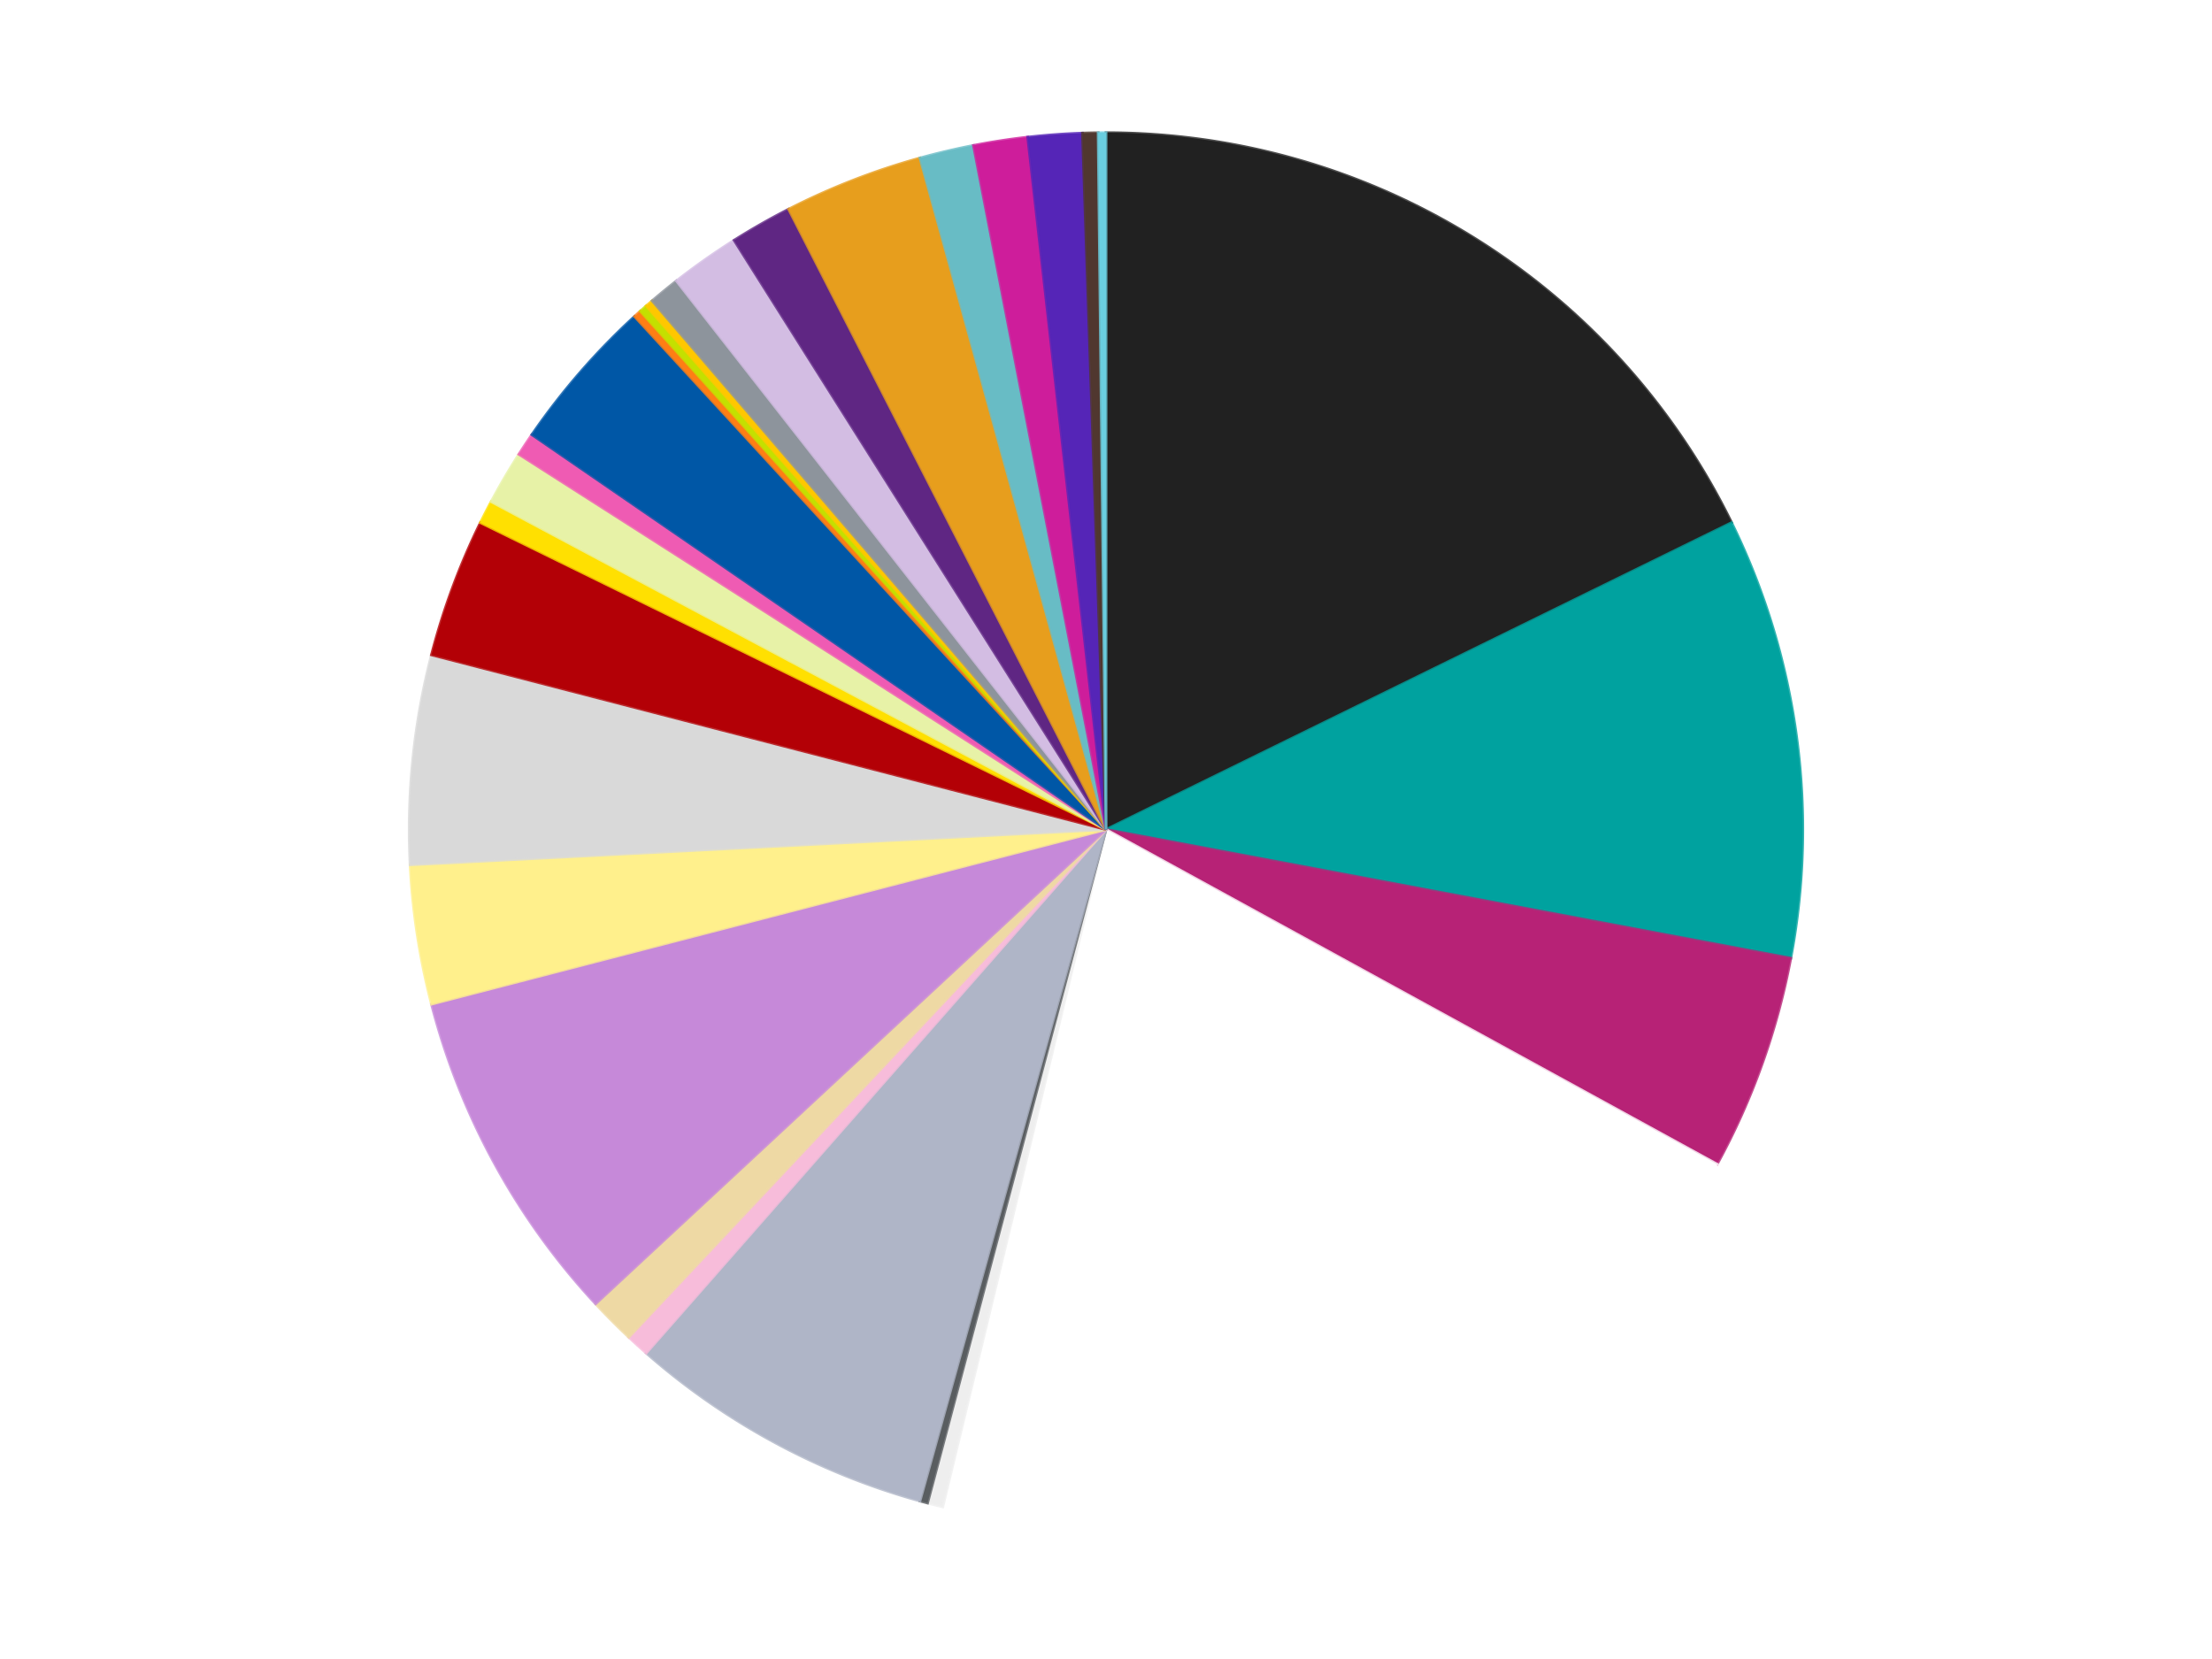
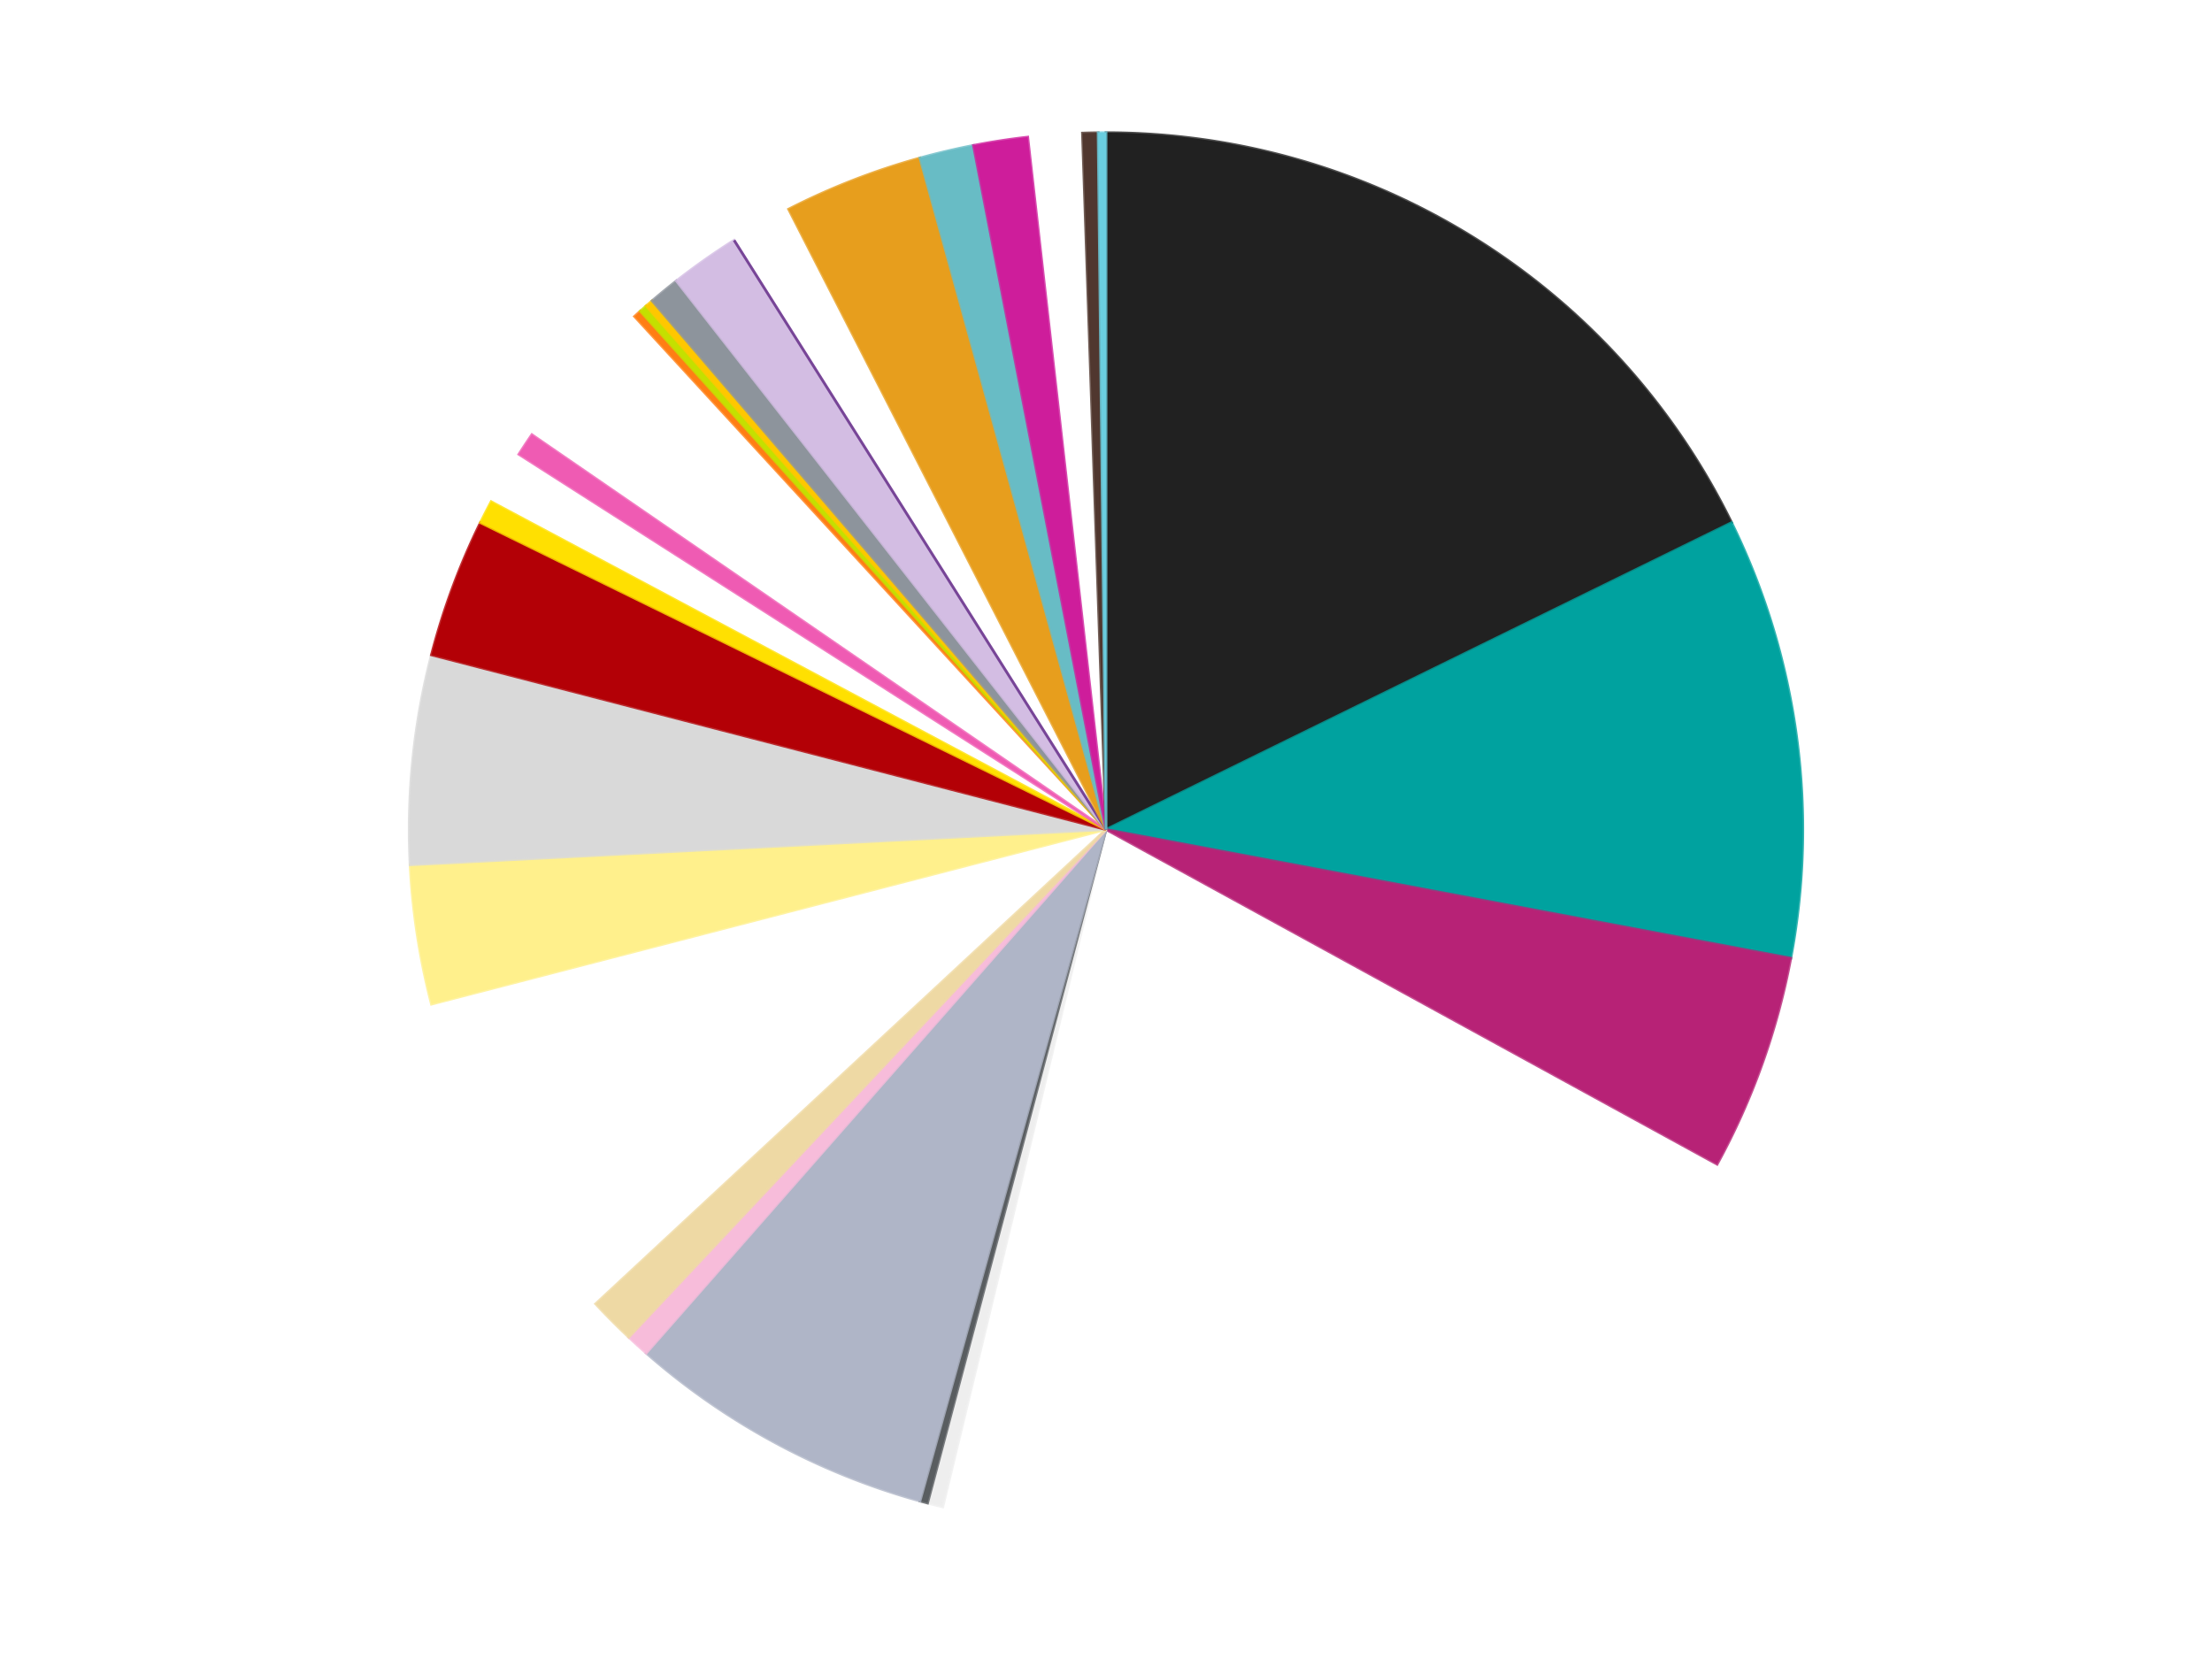
<svg xmlns="http://www.w3.org/2000/svg" xmlns:xlink="http://www.w3.org/1999/xlink" id="chart-f2524241-0733-4cda-9025-4fa394c80f95" class="pygal-chart" viewBox="0 0 800 600">
  <defs>
    <style type="text/css">#chart-f2524241-0733-4cda-9025-4fa394c80f95{-webkit-user-select:none;-webkit-font-smoothing:antialiased;font-family:Consolas,"Liberation Mono",Menlo,Courier,monospace}#chart-f2524241-0733-4cda-9025-4fa394c80f95 .title{font-family:Consolas,"Liberation Mono",Menlo,Courier,monospace;font-size:16px}#chart-f2524241-0733-4cda-9025-4fa394c80f95 .legends .legend text{font-family:Consolas,"Liberation Mono",Menlo,Courier,monospace;font-size:14px}#chart-f2524241-0733-4cda-9025-4fa394c80f95 .axis text{font-family:Consolas,"Liberation Mono",Menlo,Courier,monospace;font-size:10px}#chart-f2524241-0733-4cda-9025-4fa394c80f95 .axis text.major{font-family:Consolas,"Liberation Mono",Menlo,Courier,monospace;font-size:10px}#chart-f2524241-0733-4cda-9025-4fa394c80f95 .text-overlay text.value{font-family:Consolas,"Liberation Mono",Menlo,Courier,monospace;font-size:16px}#chart-f2524241-0733-4cda-9025-4fa394c80f95 .text-overlay text.label{font-family:Consolas,"Liberation Mono",Menlo,Courier,monospace;font-size:10px}#chart-f2524241-0733-4cda-9025-4fa394c80f95 .tooltip{font-family:Consolas,"Liberation Mono",Menlo,Courier,monospace;font-size:14px}#chart-f2524241-0733-4cda-9025-4fa394c80f95 text.no_data{font-family:Consolas,"Liberation Mono",Menlo,Courier,monospace;font-size:64px}
#chart-f2524241-0733-4cda-9025-4fa394c80f95{background-color:transparent}#chart-f2524241-0733-4cda-9025-4fa394c80f95 path,#chart-f2524241-0733-4cda-9025-4fa394c80f95 line,#chart-f2524241-0733-4cda-9025-4fa394c80f95 rect,#chart-f2524241-0733-4cda-9025-4fa394c80f95 circle{-webkit-transition:150ms;-moz-transition:150ms;transition:150ms}#chart-f2524241-0733-4cda-9025-4fa394c80f95 .graph &gt; .background{fill:transparent}#chart-f2524241-0733-4cda-9025-4fa394c80f95 .plot &gt; .background{fill:transparent}#chart-f2524241-0733-4cda-9025-4fa394c80f95 .graph{fill:rgba(0,0,0,.87)}#chart-f2524241-0733-4cda-9025-4fa394c80f95 text.no_data{fill:rgba(0,0,0,1)}#chart-f2524241-0733-4cda-9025-4fa394c80f95 .title{fill:rgba(0,0,0,1)}#chart-f2524241-0733-4cda-9025-4fa394c80f95 .legends .legend text{fill:rgba(0,0,0,.87)}#chart-f2524241-0733-4cda-9025-4fa394c80f95 .legends .legend:hover text{fill:rgba(0,0,0,1)}#chart-f2524241-0733-4cda-9025-4fa394c80f95 .axis .line{stroke:rgba(0,0,0,1)}#chart-f2524241-0733-4cda-9025-4fa394c80f95 .axis .guide.line{stroke:rgba(0,0,0,.54)}#chart-f2524241-0733-4cda-9025-4fa394c80f95 .axis .major.line{stroke:rgba(0,0,0,.87)}#chart-f2524241-0733-4cda-9025-4fa394c80f95 .axis text.major{fill:rgba(0,0,0,1)}#chart-f2524241-0733-4cda-9025-4fa394c80f95 .axis.y .guides:hover .guide.line,#chart-f2524241-0733-4cda-9025-4fa394c80f95 .line-graph .axis.x .guides:hover .guide.line,#chart-f2524241-0733-4cda-9025-4fa394c80f95 .stackedline-graph .axis.x .guides:hover .guide.line,#chart-f2524241-0733-4cda-9025-4fa394c80f95 .xy-graph .axis.x .guides:hover .guide.line{stroke:rgba(0,0,0,1)}#chart-f2524241-0733-4cda-9025-4fa394c80f95 .axis .guides:hover text{fill:rgba(0,0,0,1)}#chart-f2524241-0733-4cda-9025-4fa394c80f95 .reactive{fill-opacity:1.0;stroke-opacity:.8;stroke-width:1}#chart-f2524241-0733-4cda-9025-4fa394c80f95 .ci{stroke:rgba(0,0,0,.87)}#chart-f2524241-0733-4cda-9025-4fa394c80f95 .reactive.active,#chart-f2524241-0733-4cda-9025-4fa394c80f95 .active .reactive{fill-opacity:0.6;stroke-opacity:.9;stroke-width:4}#chart-f2524241-0733-4cda-9025-4fa394c80f95 .ci .reactive.active{stroke-width:1.5}#chart-f2524241-0733-4cda-9025-4fa394c80f95 .series text{fill:rgba(0,0,0,1)}#chart-f2524241-0733-4cda-9025-4fa394c80f95 .tooltip rect{fill:transparent;stroke:rgba(0,0,0,1);-webkit-transition:opacity 150ms;-moz-transition:opacity 150ms;transition:opacity 150ms}#chart-f2524241-0733-4cda-9025-4fa394c80f95 .tooltip .label{fill:rgba(0,0,0,.87)}#chart-f2524241-0733-4cda-9025-4fa394c80f95 .tooltip .label{fill:rgba(0,0,0,.87)}#chart-f2524241-0733-4cda-9025-4fa394c80f95 .tooltip .legend{font-size:.8em;fill:rgba(0,0,0,.54)}#chart-f2524241-0733-4cda-9025-4fa394c80f95 .tooltip .x_label{font-size:.6em;fill:rgba(0,0,0,1)}#chart-f2524241-0733-4cda-9025-4fa394c80f95 .tooltip .xlink{font-size:.5em;text-decoration:underline}#chart-f2524241-0733-4cda-9025-4fa394c80f95 .tooltip .value{font-size:1.5em}#chart-f2524241-0733-4cda-9025-4fa394c80f95 .bound{font-size:.5em}#chart-f2524241-0733-4cda-9025-4fa394c80f95 .max-value{font-size:.75em;fill:rgba(0,0,0,.54)}#chart-f2524241-0733-4cda-9025-4fa394c80f95 .map-element{fill:transparent;stroke:rgba(0,0,0,.54) !important}#chart-f2524241-0733-4cda-9025-4fa394c80f95 .map-element .reactive{fill-opacity:inherit;stroke-opacity:inherit}#chart-f2524241-0733-4cda-9025-4fa394c80f95 .color-0,#chart-f2524241-0733-4cda-9025-4fa394c80f95 .color-0 a:visited{stroke:#f44336;fill:#f44336}#chart-f2524241-0733-4cda-9025-4fa394c80f95 .color-1,#chart-f2524241-0733-4cda-9025-4fa394c80f95 .color-1 a:visited{stroke:#3f51b5;fill:#3f51b5}#chart-f2524241-0733-4cda-9025-4fa394c80f95 .color-2,#chart-f2524241-0733-4cda-9025-4fa394c80f95 .color-2 a:visited{stroke:#009688;fill:#009688}#chart-f2524241-0733-4cda-9025-4fa394c80f95 .color-3,#chart-f2524241-0733-4cda-9025-4fa394c80f95 .color-3 a:visited{stroke:#ffc107;fill:#ffc107}#chart-f2524241-0733-4cda-9025-4fa394c80f95 .color-4,#chart-f2524241-0733-4cda-9025-4fa394c80f95 .color-4 a:visited{stroke:#ff5722;fill:#ff5722}#chart-f2524241-0733-4cda-9025-4fa394c80f95 .color-5,#chart-f2524241-0733-4cda-9025-4fa394c80f95 .color-5 a:visited{stroke:#9c27b0;fill:#9c27b0}#chart-f2524241-0733-4cda-9025-4fa394c80f95 .color-6,#chart-f2524241-0733-4cda-9025-4fa394c80f95 .color-6 a:visited{stroke:#03a9f4;fill:#03a9f4}#chart-f2524241-0733-4cda-9025-4fa394c80f95 .color-7,#chart-f2524241-0733-4cda-9025-4fa394c80f95 .color-7 a:visited{stroke:#8bc34a;fill:#8bc34a}#chart-f2524241-0733-4cda-9025-4fa394c80f95 .color-8,#chart-f2524241-0733-4cda-9025-4fa394c80f95 .color-8 a:visited{stroke:#ff9800;fill:#ff9800}#chart-f2524241-0733-4cda-9025-4fa394c80f95 .color-9,#chart-f2524241-0733-4cda-9025-4fa394c80f95 .color-9 a:visited{stroke:#e91e63;fill:#e91e63}#chart-f2524241-0733-4cda-9025-4fa394c80f95 .color-10,#chart-f2524241-0733-4cda-9025-4fa394c80f95 .color-10 a:visited{stroke:#2196f3;fill:#2196f3}#chart-f2524241-0733-4cda-9025-4fa394c80f95 .color-11,#chart-f2524241-0733-4cda-9025-4fa394c80f95 .color-11 a:visited{stroke:#4caf50;fill:#4caf50}#chart-f2524241-0733-4cda-9025-4fa394c80f95 .color-12,#chart-f2524241-0733-4cda-9025-4fa394c80f95 .color-12 a:visited{stroke:#ffeb3b;fill:#ffeb3b}#chart-f2524241-0733-4cda-9025-4fa394c80f95 .color-13,#chart-f2524241-0733-4cda-9025-4fa394c80f95 .color-13 a:visited{stroke:#673ab7;fill:#673ab7}#chart-f2524241-0733-4cda-9025-4fa394c80f95 .color-14,#chart-f2524241-0733-4cda-9025-4fa394c80f95 .color-14 a:visited{stroke:#00bcd4;fill:#00bcd4}#chart-f2524241-0733-4cda-9025-4fa394c80f95 .color-15,#chart-f2524241-0733-4cda-9025-4fa394c80f95 .color-15 a:visited{stroke:#cddc39;fill:#cddc39}#chart-f2524241-0733-4cda-9025-4fa394c80f95 .color-16,#chart-f2524241-0733-4cda-9025-4fa394c80f95 .color-16 a:visited{stroke:#9e9e9e;fill:#9e9e9e}#chart-f2524241-0733-4cda-9025-4fa394c80f95 .color-17,#chart-f2524241-0733-4cda-9025-4fa394c80f95 .color-17 a:visited{stroke:#607d8b;fill:#607d8b}#chart-f2524241-0733-4cda-9025-4fa394c80f95 .color-18,#chart-f2524241-0733-4cda-9025-4fa394c80f95 .color-18 a:visited{stroke:#7b0f07;fill:#7b0f07}#chart-f2524241-0733-4cda-9025-4fa394c80f95 .color-19,#chart-f2524241-0733-4cda-9025-4fa394c80f95 .color-19 a:visited{stroke:#141938;fill:#141938}#chart-f2524241-0733-4cda-9025-4fa394c80f95 .color-20,#chart-f2524241-0733-4cda-9025-4fa394c80f95 .color-20 a:visited{stroke:#000000;fill:#000000}#chart-f2524241-0733-4cda-9025-4fa394c80f95 .color-21,#chart-f2524241-0733-4cda-9025-4fa394c80f95 .color-21 a:visited{stroke:#5e4600;fill:#5e4600}#chart-f2524241-0733-4cda-9025-4fa394c80f95 .color-22,#chart-f2524241-0733-4cda-9025-4fa394c80f95 .color-22 a:visited{stroke:#791d00;fill:#791d00}#chart-f2524241-0733-4cda-9025-4fa394c80f95 .color-23,#chart-f2524241-0733-4cda-9025-4fa394c80f95 .color-23 a:visited{stroke:#220826;fill:#220826}#chart-f2524241-0733-4cda-9025-4fa394c80f95 .color-24,#chart-f2524241-0733-4cda-9025-4fa394c80f95 .color-24 a:visited{stroke:#01364e;fill:#01364e}#chart-f2524241-0733-4cda-9025-4fa394c80f95 .color-25,#chart-f2524241-0733-4cda-9025-4fa394c80f95 .color-25 a:visited{stroke:#344c19;fill:#344c19}#chart-f2524241-0733-4cda-9025-4fa394c80f95 .color-26,#chart-f2524241-0733-4cda-9025-4fa394c80f95 .color-26 a:visited{stroke:#573400;fill:#573400}#chart-f2524241-0733-4cda-9025-4fa394c80f95 .color-27,#chart-f2524241-0733-4cda-9025-4fa394c80f95 .color-27 a:visited{stroke:#560823;fill:#560823}#chart-f2524241-0733-4cda-9025-4fa394c80f95 .color-28,#chart-f2524241-0733-4cda-9025-4fa394c80f95 .color-28 a:visited{stroke:#063b66;fill:#063b66}#chart-f2524241-0733-4cda-9025-4fa394c80f95 .text-overlay .color-0 text{fill:black}#chart-f2524241-0733-4cda-9025-4fa394c80f95 .text-overlay .color-1 text{fill:black}#chart-f2524241-0733-4cda-9025-4fa394c80f95 .text-overlay .color-2 text{fill:black}#chart-f2524241-0733-4cda-9025-4fa394c80f95 .text-overlay .color-3 text{fill:black}#chart-f2524241-0733-4cda-9025-4fa394c80f95 .text-overlay .color-4 text{fill:black}#chart-f2524241-0733-4cda-9025-4fa394c80f95 .text-overlay .color-5 text{fill:black}#chart-f2524241-0733-4cda-9025-4fa394c80f95 .text-overlay .color-6 text{fill:black}#chart-f2524241-0733-4cda-9025-4fa394c80f95 .text-overlay .color-7 text{fill:black}#chart-f2524241-0733-4cda-9025-4fa394c80f95 .text-overlay .color-8 text{fill:black}#chart-f2524241-0733-4cda-9025-4fa394c80f95 .text-overlay .color-9 text{fill:black}#chart-f2524241-0733-4cda-9025-4fa394c80f95 .text-overlay .color-10 text{fill:black}#chart-f2524241-0733-4cda-9025-4fa394c80f95 .text-overlay .color-11 text{fill:black}#chart-f2524241-0733-4cda-9025-4fa394c80f95 .text-overlay .color-12 text{fill:black}#chart-f2524241-0733-4cda-9025-4fa394c80f95 .text-overlay .color-13 text{fill:black}#chart-f2524241-0733-4cda-9025-4fa394c80f95 .text-overlay .color-14 text{fill:black}#chart-f2524241-0733-4cda-9025-4fa394c80f95 .text-overlay .color-15 text{fill:black}#chart-f2524241-0733-4cda-9025-4fa394c80f95 .text-overlay .color-16 text{fill:black}#chart-f2524241-0733-4cda-9025-4fa394c80f95 .text-overlay .color-17 text{fill:black}#chart-f2524241-0733-4cda-9025-4fa394c80f95 .text-overlay .color-18 text{fill:black}#chart-f2524241-0733-4cda-9025-4fa394c80f95 .text-overlay .color-19 text{fill:white}#chart-f2524241-0733-4cda-9025-4fa394c80f95 .text-overlay .color-20 text{fill:white}#chart-f2524241-0733-4cda-9025-4fa394c80f95 .text-overlay .color-21 text{fill:black}#chart-f2524241-0733-4cda-9025-4fa394c80f95 .text-overlay .color-22 text{fill:black}#chart-f2524241-0733-4cda-9025-4fa394c80f95 .text-overlay .color-23 text{fill:white}#chart-f2524241-0733-4cda-9025-4fa394c80f95 .text-overlay .color-24 text{fill:white}#chart-f2524241-0733-4cda-9025-4fa394c80f95 .text-overlay .color-25 text{fill:black}#chart-f2524241-0733-4cda-9025-4fa394c80f95 .text-overlay .color-26 text{fill:white}#chart-f2524241-0733-4cda-9025-4fa394c80f95 .text-overlay .color-27 text{fill:black}#chart-f2524241-0733-4cda-9025-4fa394c80f95 .text-overlay .color-28 text{fill:black}
#chart-f2524241-0733-4cda-9025-4fa394c80f95 text.no_data{text-anchor:middle}#chart-f2524241-0733-4cda-9025-4fa394c80f95 .guide.line{fill:none}#chart-f2524241-0733-4cda-9025-4fa394c80f95 .centered{text-anchor:middle}#chart-f2524241-0733-4cda-9025-4fa394c80f95 .title{text-anchor:middle}#chart-f2524241-0733-4cda-9025-4fa394c80f95 .legends .legend text{fill-opacity:1}#chart-f2524241-0733-4cda-9025-4fa394c80f95 .axis.x text{text-anchor:middle}#chart-f2524241-0733-4cda-9025-4fa394c80f95 .axis.x:not(.web) text[transform]{text-anchor:start}#chart-f2524241-0733-4cda-9025-4fa394c80f95 .axis.x:not(.web) text[transform].backwards{text-anchor:end}#chart-f2524241-0733-4cda-9025-4fa394c80f95 .axis.y text{text-anchor:end}#chart-f2524241-0733-4cda-9025-4fa394c80f95 .axis.y text[transform].backwards{text-anchor:start}#chart-f2524241-0733-4cda-9025-4fa394c80f95 .axis.y2 text{text-anchor:start}#chart-f2524241-0733-4cda-9025-4fa394c80f95 .axis.y2 text[transform].backwards{text-anchor:end}#chart-f2524241-0733-4cda-9025-4fa394c80f95 .axis .guide.line{stroke-dasharray:4,4;stroke:black}#chart-f2524241-0733-4cda-9025-4fa394c80f95 .axis .major.guide.line{stroke-dasharray:6,6;stroke:black}#chart-f2524241-0733-4cda-9025-4fa394c80f95 .horizontal .axis.y .guide.line,#chart-f2524241-0733-4cda-9025-4fa394c80f95 .horizontal .axis.y2 .guide.line,#chart-f2524241-0733-4cda-9025-4fa394c80f95 .vertical .axis.x .guide.line{opacity:0}#chart-f2524241-0733-4cda-9025-4fa394c80f95 .horizontal .axis.always_show .guide.line,#chart-f2524241-0733-4cda-9025-4fa394c80f95 .vertical .axis.always_show .guide.line{opacity:1 !important}#chart-f2524241-0733-4cda-9025-4fa394c80f95 .axis.y .guides:hover .guide.line,#chart-f2524241-0733-4cda-9025-4fa394c80f95 .axis.y2 .guides:hover .guide.line,#chart-f2524241-0733-4cda-9025-4fa394c80f95 .axis.x .guides:hover .guide.line{opacity:1}#chart-f2524241-0733-4cda-9025-4fa394c80f95 .axis .guides:hover text{opacity:1}#chart-f2524241-0733-4cda-9025-4fa394c80f95 .nofill{fill:none}#chart-f2524241-0733-4cda-9025-4fa394c80f95 .subtle-fill{fill-opacity:.2}#chart-f2524241-0733-4cda-9025-4fa394c80f95 .dot{stroke-width:1px;fill-opacity:1;stroke-opacity:1}#chart-f2524241-0733-4cda-9025-4fa394c80f95 .dot.active{stroke-width:5px}#chart-f2524241-0733-4cda-9025-4fa394c80f95 .dot.negative{fill:transparent}#chart-f2524241-0733-4cda-9025-4fa394c80f95 text,#chart-f2524241-0733-4cda-9025-4fa394c80f95 tspan{stroke:none !important}#chart-f2524241-0733-4cda-9025-4fa394c80f95 .series text.active{opacity:1}#chart-f2524241-0733-4cda-9025-4fa394c80f95 .tooltip rect{fill-opacity:.95;stroke-width:.5}#chart-f2524241-0733-4cda-9025-4fa394c80f95 .tooltip text{fill-opacity:1}#chart-f2524241-0733-4cda-9025-4fa394c80f95 .showable{visibility:hidden}#chart-f2524241-0733-4cda-9025-4fa394c80f95 .showable.shown{visibility:visible}#chart-f2524241-0733-4cda-9025-4fa394c80f95 .gauge-background{fill:rgba(229,229,229,1);stroke:none}#chart-f2524241-0733-4cda-9025-4fa394c80f95 .bg-lines{stroke:transparent;stroke-width:2px}</style>
    <script type="text/javascript">window.pygal = window.pygal || {};window.pygal.config = window.pygal.config || {};window.pygal.config['f2524241-0733-4cda-9025-4fa394c80f95'] = {"allow_interruptions": false, "box_mode": "extremes", "classes": ["pygal-chart"], "css": ["file://style.css", "file://graph.css"], "defs": [], "disable_xml_declaration": false, "dots_size": 2.5, "dynamic_print_values": false, "explicit_size": false, "fill": false, "force_uri_protocol": "https", "formatter": null, "half_pie": false, "height": 600, "include_x_axis": false, "inner_radius": 0, "interpolate": null, "interpolation_parameters": {}, "interpolation_precision": 250, "inverse_y_axis": false, "js": ["//kozea.github.io/pygal.js/2.0.x/pygal-tooltips.min.js"], "legend_at_bottom": false, "legend_at_bottom_columns": null, "legend_box_size": 12, "logarithmic": false, "margin": 20, "margin_bottom": null, "margin_left": null, "margin_right": null, "margin_top": null, "max_scale": 16, "min_scale": 4, "missing_value_fill_truncation": "x", "no_data_text": "No data", "no_prefix": false, "order_min": null, "pretty_print": false, "print_labels": false, "print_values": false, "print_values_position": "center", "print_zeroes": true, "range": null, "rounded_bars": null, "secondary_range": null, "show_dots": true, "show_legend": false, "show_minor_x_labels": true, "show_minor_y_labels": true, "show_only_major_dots": false, "show_x_guides": false, "show_x_labels": true, "show_y_guides": true, "show_y_labels": true, "spacing": 10, "stack_from_top": false, "strict": false, "stroke": true, "stroke_style": null, "style": {"background": "transparent", "ci_colors": [], "colors": ["#F44336", "#3F51B5", "#009688", "#FFC107", "#FF5722", "#9C27B0", "#03A9F4", "#8BC34A", "#FF9800", "#E91E63", "#2196F3", "#4CAF50", "#FFEB3B", "#673AB7", "#00BCD4", "#CDDC39", "#9E9E9E", "#607D8B"], "dot_opacity": "1", "font_family": "Consolas, \"Liberation Mono\", Menlo, Courier, monospace", "foreground": "rgba(0, 0, 0, .87)", "foreground_strong": "rgba(0, 0, 0, 1)", "foreground_subtle": "rgba(0, 0, 0, .54)", "guide_stroke_color": "black", "guide_stroke_dasharray": "4,4", "label_font_family": "Consolas, \"Liberation Mono\", Menlo, Courier, monospace", "label_font_size": 10, "legend_font_family": "Consolas, \"Liberation Mono\", Menlo, Courier, monospace", "legend_font_size": 14, "major_guide_stroke_color": "black", "major_guide_stroke_dasharray": "6,6", "major_label_font_family": "Consolas, \"Liberation Mono\", Menlo, Courier, monospace", "major_label_font_size": 10, "no_data_font_family": "Consolas, \"Liberation Mono\", Menlo, Courier, monospace", "no_data_font_size": 64, "opacity": "1.0", "opacity_hover": "0.6", "plot_background": "transparent", "stroke_opacity": ".8", "stroke_opacity_hover": ".9", "stroke_width": "1", "stroke_width_hover": "4", "title_font_family": "Consolas, \"Liberation Mono\", Menlo, Courier, monospace", "title_font_size": 16, "tooltip_font_family": "Consolas, \"Liberation Mono\", Menlo, Courier, monospace", "tooltip_font_size": 14, "transition": "150ms", "value_background": "rgba(229, 229, 229, 1)", "value_colors": [], "value_font_family": "Consolas, \"Liberation Mono\", Menlo, Courier, monospace", "value_font_size": 16, "value_label_font_family": "Consolas, \"Liberation Mono\", Menlo, Courier, monospace", "value_label_font_size": 10}, "title": null, "tooltip_border_radius": 0, "tooltip_fancy_mode": true, "truncate_label": null, "truncate_legend": null, "width": 800, "x_label_rotation": 0, "x_labels": null, "x_labels_major": null, "x_labels_major_count": null, "x_labels_major_every": null, "x_title": null, "xrange": null, "y_label_rotation": 0, "y_labels": null, "y_labels_major": null, "y_labels_major_count": null, "y_labels_major_every": null, "y_title": null, "zero": 0, "legends": ["Black", "Dark Turquoise", "Magenta", "White", "Trans-Clear", "Dark Bluish Gray", "Light Bluish Gray", "Bright Pink", "Tan", "Medium Lavender", "Bright Light Yellow", "Glow In Dark White", "Red", "Yellow", "Yellowish Green", "Dark Pink", "Blue", "Orange", "Lime", "Bright Light Orange", "Flat Silver", "Lavender", "Dark Purple", "Pearl Gold", "Trans-Light Blue", "Trans-Dark Pink", "Trans-Purple", "Dark Brown", "Medium Azure"]}</script>
    <script type="text/javascript" xlink:href="https://kozea.github.io/pygal.js/2.0.x/pygal-tooltips.min.js" />
  </defs>
  <title>Pygal</title>
  <g class="graph pie-graph vertical">
    <rect x="0" y="0" width="800" height="600" class="background" />
    <g transform="translate(20, 20)" class="plot">
      <rect x="0" y="0" width="760" height="560" class="background" />
      <g class="series serie-0 color-0">
        <g class="slices">
          <g class="slice" style="fill: #212121; stroke: #212121">
            <path d="M380 28 A252 252 0 0 1 606.247 169.021 L380 280 A0 0 0 0 0 380 280 z" class="slice reactive tooltip-trigger" />
            <desc class="value">99</desc>
            <desc class="x centered">446.64946530119727</desc>
            <desc class="y centered">173.07082355566138</desc>
          </g>
        </g>
      </g>
      <g class="series serie-1 color-1">
        <g class="slices">
          <g class="slice" style="fill: #00A29F; stroke: #00A29F">
            <path d="M606.247 169.021 A252 252 0 0 1 627.663 326.551 L380 280 A0 0 0 0 0 380 280 z" class="slice reactive tooltip-trigger" />
            <desc class="value">57</desc>
            <desc class="x centered">504.8514933879381</desc>
            <desc class="y centered">263.0263557595415</desc>
          </g>
        </g>
      </g>
      <g class="series serie-2 color-2">
        <g class="slices">
          <g class="slice" style="fill: #B72276; stroke: #B72276">
            <path d="M627.663 326.551 A252 252 0 0 1 601.02 401.054 L380 280 A0 0 0 0 0 380 280 z" class="slice reactive tooltip-trigger" />
            <desc class="value">28</desc>
            <desc class="x centered">498.64201871840515</desc>
            <desc class="y centered">322.4272482541774</desc>
          </g>
        </g>
      </g>
      <g class="series serie-3 color-3">
        <g class="slices">
          <g class="slice" style="fill: #FFFFFF; stroke: #FFFFFF">
-             <path d="M601.02 401.054 A252 252 0 0 1 320.965 524.987 L380 280 A0 0 0 0 0 380 280 z" class="slice reactive tooltip-trigger" />
            <desc class="value">116</desc>
            <desc class="x centered">430.9894625927325</desc>
            <desc class="y centered">395.22184994394223</desc>
          </g>
        </g>
      </g>
      <g class="series serie-4 color-4">
        <g class="slices">
          <g class="slice" style="fill: #EEEEEE; stroke: #EEEEEE">
            <path d="M320.965 524.987 A252 252 0 0 1 315.463 523.596 L380 280 A0 0 0 0 0 380 280 z" class="slice reactive tooltip-trigger" />
            <desc class="value">2</desc>
            <desc class="x centered">349.1050239085615</desc>
            <desc class="y centered">402.15359369379786</desc>
          </g>
        </g>
      </g>
      <g class="series serie-5 color-5">
        <g class="slices">
          <g class="slice" style="fill: #595D60; stroke: #595D60">
            <path d="M315.463 523.596 A252 252 0 0 1 312.724 522.854 L380 280 A0 0 0 0 0 380 280 z" class="slice reactive tooltip-trigger" />
            <desc class="value">1</desc>
            <desc class="x centered">347.04632000954774</desc>
            <desc class="y centered">401.61436993664387</desc>
          </g>
        </g>
      </g>
      <g class="series serie-6 color-6">
        <g class="slices">
          <g class="slice" style="fill: #AFB5C7; stroke: #AFB5C7">
            <path d="M312.724 522.854 A252 252 0 0 1 213.712 469.347 L380 280 A0 0 0 0 0 380 280 z" class="slice reactive tooltip-trigger" />
            <desc class="value">40</desc>
            <desc class="x centered">320.096311799156</desc>
            <desc class="y centered">390.8492135287214</desc>
          </g>
        </g>
      </g>
      <g class="series serie-7 color-7">
        <g class="slices">
          <g class="slice" style="fill: #F7BCDA; stroke: #F7BCDA">
            <path d="M213.712 469.347 A252 252 0 0 1 207.411 463.622 L380 280 A0 0 0 0 0 380 280 z" class="slice reactive tooltip-trigger" />
            <desc class="value">3</desc>
            <desc class="x centered">295.2686554840582</desc>
            <desc class="y centered">373.25555885050915</desc>
          </g>
        </g>
      </g>
      <g class="series serie-8 color-8">
        <g class="slices">
          <g class="slice" style="fill: #EED9A4; stroke: #EED9A4">
            <path d="M207.411 463.622 A252 252 0 0 1 195.409 451.552 L380 280 A0 0 0 0 0 380 280 z" class="slice reactive tooltip-trigger" />
            <desc class="value">6</desc>
            <desc class="x centered">290.6540910117635</desc>
            <desc class="y centered">368.844293835146</desc>
          </g>
        </g>
      </g>
      <g class="series serie-9 color-9">
        <g class="slices">
          <g class="slice" style="fill: #C689D9; stroke: #C689D9">
-             <path d="M195.409 451.552 A252 252 0 0 1 136.045 343.164 L380 280 A0 0 0 0 0 380 280 z" class="slice reactive tooltip-trigger" />
            <desc class="value">44</desc>
            <desc class="x centered">269.4898049491469</desc>
            <desc class="y centered">340.5268270258933</desc>
          </g>
        </g>
      </g>
      <g class="series serie-10 color-10">
        <g class="slices">
          <g class="slice" style="fill: #FFF08C; stroke: #FFF08C">
            <path d="M136.045 343.164 A252 252 0 0 1 128.323 292.764 L380 280 A0 0 0 0 0 380 280 z" class="slice reactive tooltip-trigger" />
            <desc class="value">18</desc>
            <desc class="x centered">255.45299113465796</desc>
            <desc class="y centered">299.0798999655766</desc>
          </g>
        </g>
      </g>
      <g class="series serie-11 color-11">
        <g class="slices">
          <g class="slice" style="fill: #d9d9d9; stroke: #d9d9d9">
            <path d="M128.323 292.764 A252 252 0 0 1 136.045 216.836 L380 280 A0 0 0 0 0 380 280 z" class="slice reactive tooltip-trigger" />
            <desc class="value">27</desc>
            <desc class="x centered">254.64646525262123</desc>
            <desc class="y centered">267.2527914295835</desc>
          </g>
        </g>
      </g>
      <g class="series serie-12 color-12">
        <g class="slices">
          <g class="slice" style="fill: #B30006; stroke: #B30006">
            <path d="M136.045 216.836 A252 252 0 0 1 153.753 169.021 L380 280 A0 0 0 0 0 380 280 z" class="slice reactive tooltip-trigger" />
            <desc class="value">18</desc>
            <desc class="x centered">261.8432313494679</desc>
            <desc class="y centered">236.23953814155254</desc>
          </g>
        </g>
      </g>
      <g class="series serie-13 color-13">
        <g class="slices">
          <g class="slice" style="fill: #FFE001; stroke: #FFE001">
            <path d="M153.753 169.021 A252 252 0 0 1 157.631 161.443 L380 280 A0 0 0 0 0 380 280 z" class="slice reactive tooltip-trigger" />
            <desc class="value">3</desc>
            <desc class="x centered">267.82995519814773</desc>
            <desc class="y centered">222.6076568769801</desc>
          </g>
        </g>
      </g>
      <g class="series serie-14 color-14">
        <g class="slices">
          <g class="slice" style="fill: #E7F2A7; stroke: #E7F2A7">
-             <path d="M157.631 161.443 A252 252 0 0 1 167.656 144.301 L380 280 A0 0 0 0 0 380 280 z" class="slice reactive tooltip-trigger" />
            <desc class="value">7</desc>
            <desc class="x centered">271.23722261766875</desc>
            <desc class="y centered">216.38665033122797</desc>
          </g>
        </g>
      </g>
      <g class="series serie-15 color-15">
        <g class="slices">
          <g class="slice" style="fill: #EF5BB3; stroke: #EF5BB3">
            <path d="M167.656 144.301 A252 252 0 0 1 172.36 137.207 L380 280 A0 0 0 0 0 380 280 z" class="slice reactive tooltip-trigger" />
            <desc class="value">3</desc>
            <desc class="x centered">274.98915482373195</desc>
            <desc class="y centered">210.36723188493892</desc>
          </g>
        </g>
      </g>
      <g class="series serie-16 color-16">
        <g class="slices">
          <g class="slice" style="fill: #0057A6; stroke: #0057A6">
-             <path d="M172.36 137.207 A252 252 0 0 1 209.49 94.446 L380 280 A0 0 0 0 0 380 280 z" class="slice reactive tooltip-trigger" />
            <desc class="value">20</desc>
            <desc class="x centered">284.86006767030403</desc>
            <desc class="y centered">197.3901139311954</desc>
          </g>
        </g>
      </g>
      <g class="series serie-17 color-17">
        <g class="slices">
          <g class="slice" style="fill: #FF7E14; stroke: #FF7E14">
            <path d="M209.49 94.446 A252 252 0 0 1 211.59 92.538 L380 280 A0 0 0 0 0 380 280 z" class="slice reactive tooltip-trigger" />
            <desc class="value">1</desc>
            <desc class="x centered">295.2686554840581</desc>
            <desc class="y centered">186.7444411494909</desc>
          </g>
        </g>
      </g>
      <g class="series serie-18 color-18">
        <g class="slices">
          <g class="slice" style="fill: #C4E000; stroke: #C4E000">
            <path d="M211.59 92.538 A252 252 0 0 1 213.712 90.653 L380 280 A0 0 0 0 0 380 280 z" class="slice reactive tooltip-trigger" />
            <desc class="value">1</desc>
            <desc class="x centered">296.3240800513278</desc>
            <desc class="y centered">185.7962823411761</desc>
          </g>
        </g>
      </g>
      <g class="series serie-19 color-19">
        <g class="slices">
          <g class="slice" style="fill: #FFC700; stroke: #FFC700">
            <path d="M213.712 90.653 A252 252 0 0 1 215.854 88.793 L380 280 A0 0 0 0 0 380 280 z" class="slice reactive tooltip-trigger" />
            <desc class="value">1</desc>
            <desc class="x centered">297.39011393119534</desc>
            <desc class="y centered">184.8600676703041</desc>
          </g>
        </g>
      </g>
      <g class="series serie-20 color-20">
        <g class="slices">
          <g class="slice" style="fill: #8D949C; stroke: #8D949C">
            <path d="M215.854 88.793 A252 252 0 0 1 224.63 81.596 L380 280 A0 0 0 0 0 380 280 z" class="slice reactive tooltip-trigger" />
            <desc class="value">4</desc>
            <desc class="x centered">300.1007241024994</desc>
            <desc class="y centered">182.57256181621585</desc>
          </g>
        </g>
      </g>
      <g class="series serie-21 color-21">
        <g class="slices">
          <g class="slice" style="fill: #D3BDE3; stroke: #D3BDE3">
            <path d="M224.63 81.596 A252 252 0 0 1 245.499 66.896 L380 280 A0 0 0 0 0 380 280 z" class="slice reactive tooltip-trigger" />
            <desc class="value">9</desc>
            <desc class="x centered">307.43910584904</desc>
            <desc class="y centered">176.9906963424508</desc>
          </g>
        </g>
      </g>
      <g class="series serie-22 color-22">
        <g class="slices">
          <g class="slice" style="fill: #5F2683; stroke: #5F2683">
-             <path d="M245.499 66.896 A252 252 0 0 1 265.215 55.66 L380 280 A0 0 0 0 0 380 280 z" class="slice reactive tooltip-trigger" />
+             <path d="M245.499 66.896 L380 280 A0 0 0 0 0 380 280 z" class="slice reactive tooltip-trigger" />
            <desc class="value">8</desc>
            <desc class="x centered">317.61534663513567</desc>
            <desc class="y centered">170.52783447585537</desc>
          </g>
        </g>
      </g>
      <g class="series serie-23 color-23">
        <g class="slices">
          <g class="slice" style="fill: #E79E1D; stroke: #E79E1D">
            <path d="M265.215 55.66 A252 252 0 0 1 312.724 37.146 L380 280 A0 0 0 0 0 380 280 z" class="slice reactive tooltip-trigger" />
            <desc class="value">18</desc>
            <desc class="x centered">334.25017363918437</desc>
            <desc class="y centered">162.59917637445972</desc>
          </g>
        </g>
      </g>
      <g class="series serie-24 color-24">
        <g class="slices">
          <g class="slice" style="fill: #68BCC5; stroke: #68BCC5">
            <path d="M312.724 37.146 A252 252 0 0 1 332.055 32.603 L380 280 A0 0 0 0 0 380 280 z" class="slice reactive tooltip-trigger" />
            <desc class="value">7</desc>
            <desc class="x centered">351.1725413681905</desc>
            <desc class="y centered">157.34202990090162</desc>
          </g>
        </g>
      </g>
      <g class="series serie-25 color-25">
        <g class="slices">
          <g class="slice" style="fill: #CE1d9b; stroke: #CE1d9b">
            <path d="M332.055 32.603 A252 252 0 0 1 351.684 29.596 L380 280 A0 0 0 0 0 380 280 z" class="slice reactive tooltip-trigger" />
            <desc class="value">7</desc>
            <desc class="x centered">360.9201000344235</desc>
            <desc class="y centered">155.45299113465794</desc>
          </g>
        </g>
      </g>
      <g class="series serie-26 color-26">
        <g class="slices">
          <g class="slice" style="fill: #5525B7; stroke: #5525B7">
-             <path d="M351.684 29.596 A252 252 0 0 1 371.489 28.144 L380 280 A0 0 0 0 0 380 280 z" class="slice reactive tooltip-trigger" />
            <desc class="value">7</desc>
            <desc class="x centered">370.7861369564194</desc>
            <desc class="y centered">154.33733757470304</desc>
          </g>
        </g>
      </g>
      <g class="series serie-27 color-27">
        <g class="slices">
          <g class="slice" style="fill: #50372F; stroke: #50372F">
            <path d="M371.489 28.144 A252 252 0 0 1 377.162 28.016 L380 280 A0 0 0 0 0 380 280 z" class="slice reactive tooltip-trigger" />
            <desc class="value">2</desc>
            <desc class="x centered">377.1626722894637</desc>
            <desc class="y centered">154.03195019584126</desc>
          </g>
        </g>
      </g>
      <g class="series serie-28 color-28">
        <g class="slices">
          <g class="slice" style="fill: #6ACEE0; stroke: #6ACEE0">
            <path d="M377.162 28.016 A252 252 0 0 1 380 28 L380 280 A0 0 0 0 0 380 280 z" class="slice reactive tooltip-trigger" />
            <desc class="value">1</desc>
            <desc class="x centered">379.2906118581867</desc>
            <desc class="y centered">154.00199696636358</desc>
          </g>
        </g>
      </g>
    </g>
    <g class="titles" />
    <g transform="translate(20, 20)" class="plot overlay">
      <g class="series serie-0 color-0" />
      <g class="series serie-1 color-1" />
      <g class="series serie-2 color-2" />
      <g class="series serie-3 color-3" />
      <g class="series serie-4 color-4" />
      <g class="series serie-5 color-5" />
      <g class="series serie-6 color-6" />
      <g class="series serie-7 color-7" />
      <g class="series serie-8 color-8" />
      <g class="series serie-9 color-9" />
      <g class="series serie-10 color-10" />
      <g class="series serie-11 color-11" />
      <g class="series serie-12 color-12" />
      <g class="series serie-13 color-13" />
      <g class="series serie-14 color-14" />
      <g class="series serie-15 color-15" />
      <g class="series serie-16 color-16" />
      <g class="series serie-17 color-17" />
      <g class="series serie-18 color-18" />
      <g class="series serie-19 color-19" />
      <g class="series serie-20 color-20" />
      <g class="series serie-21 color-21" />
      <g class="series serie-22 color-22" />
      <g class="series serie-23 color-23" />
      <g class="series serie-24 color-24" />
      <g class="series serie-25 color-25" />
      <g class="series serie-26 color-26" />
      <g class="series serie-27 color-27" />
      <g class="series serie-28 color-28" />
    </g>
    <g transform="translate(20, 20)" class="plot text-overlay">
      <g class="series serie-0 color-0" />
      <g class="series serie-1 color-1" />
      <g class="series serie-2 color-2" />
      <g class="series serie-3 color-3" />
      <g class="series serie-4 color-4" />
      <g class="series serie-5 color-5" />
      <g class="series serie-6 color-6" />
      <g class="series serie-7 color-7" />
      <g class="series serie-8 color-8" />
      <g class="series serie-9 color-9" />
      <g class="series serie-10 color-10" />
      <g class="series serie-11 color-11" />
      <g class="series serie-12 color-12" />
      <g class="series serie-13 color-13" />
      <g class="series serie-14 color-14" />
      <g class="series serie-15 color-15" />
      <g class="series serie-16 color-16" />
      <g class="series serie-17 color-17" />
      <g class="series serie-18 color-18" />
      <g class="series serie-19 color-19" />
      <g class="series serie-20 color-20" />
      <g class="series serie-21 color-21" />
      <g class="series serie-22 color-22" />
      <g class="series serie-23 color-23" />
      <g class="series serie-24 color-24" />
      <g class="series serie-25 color-25" />
      <g class="series serie-26 color-26" />
      <g class="series serie-27 color-27" />
      <g class="series serie-28 color-28" />
    </g>
    <g transform="translate(20, 20)" class="plot tooltip-overlay">
      <g transform="translate(0 0)" style="opacity: 0" class="tooltip">
        <rect rx="0" ry="0" width="0" height="0" class="tooltip-box" />
        <g class="text" />
      </g>
    </g>
  </g>
</svg>